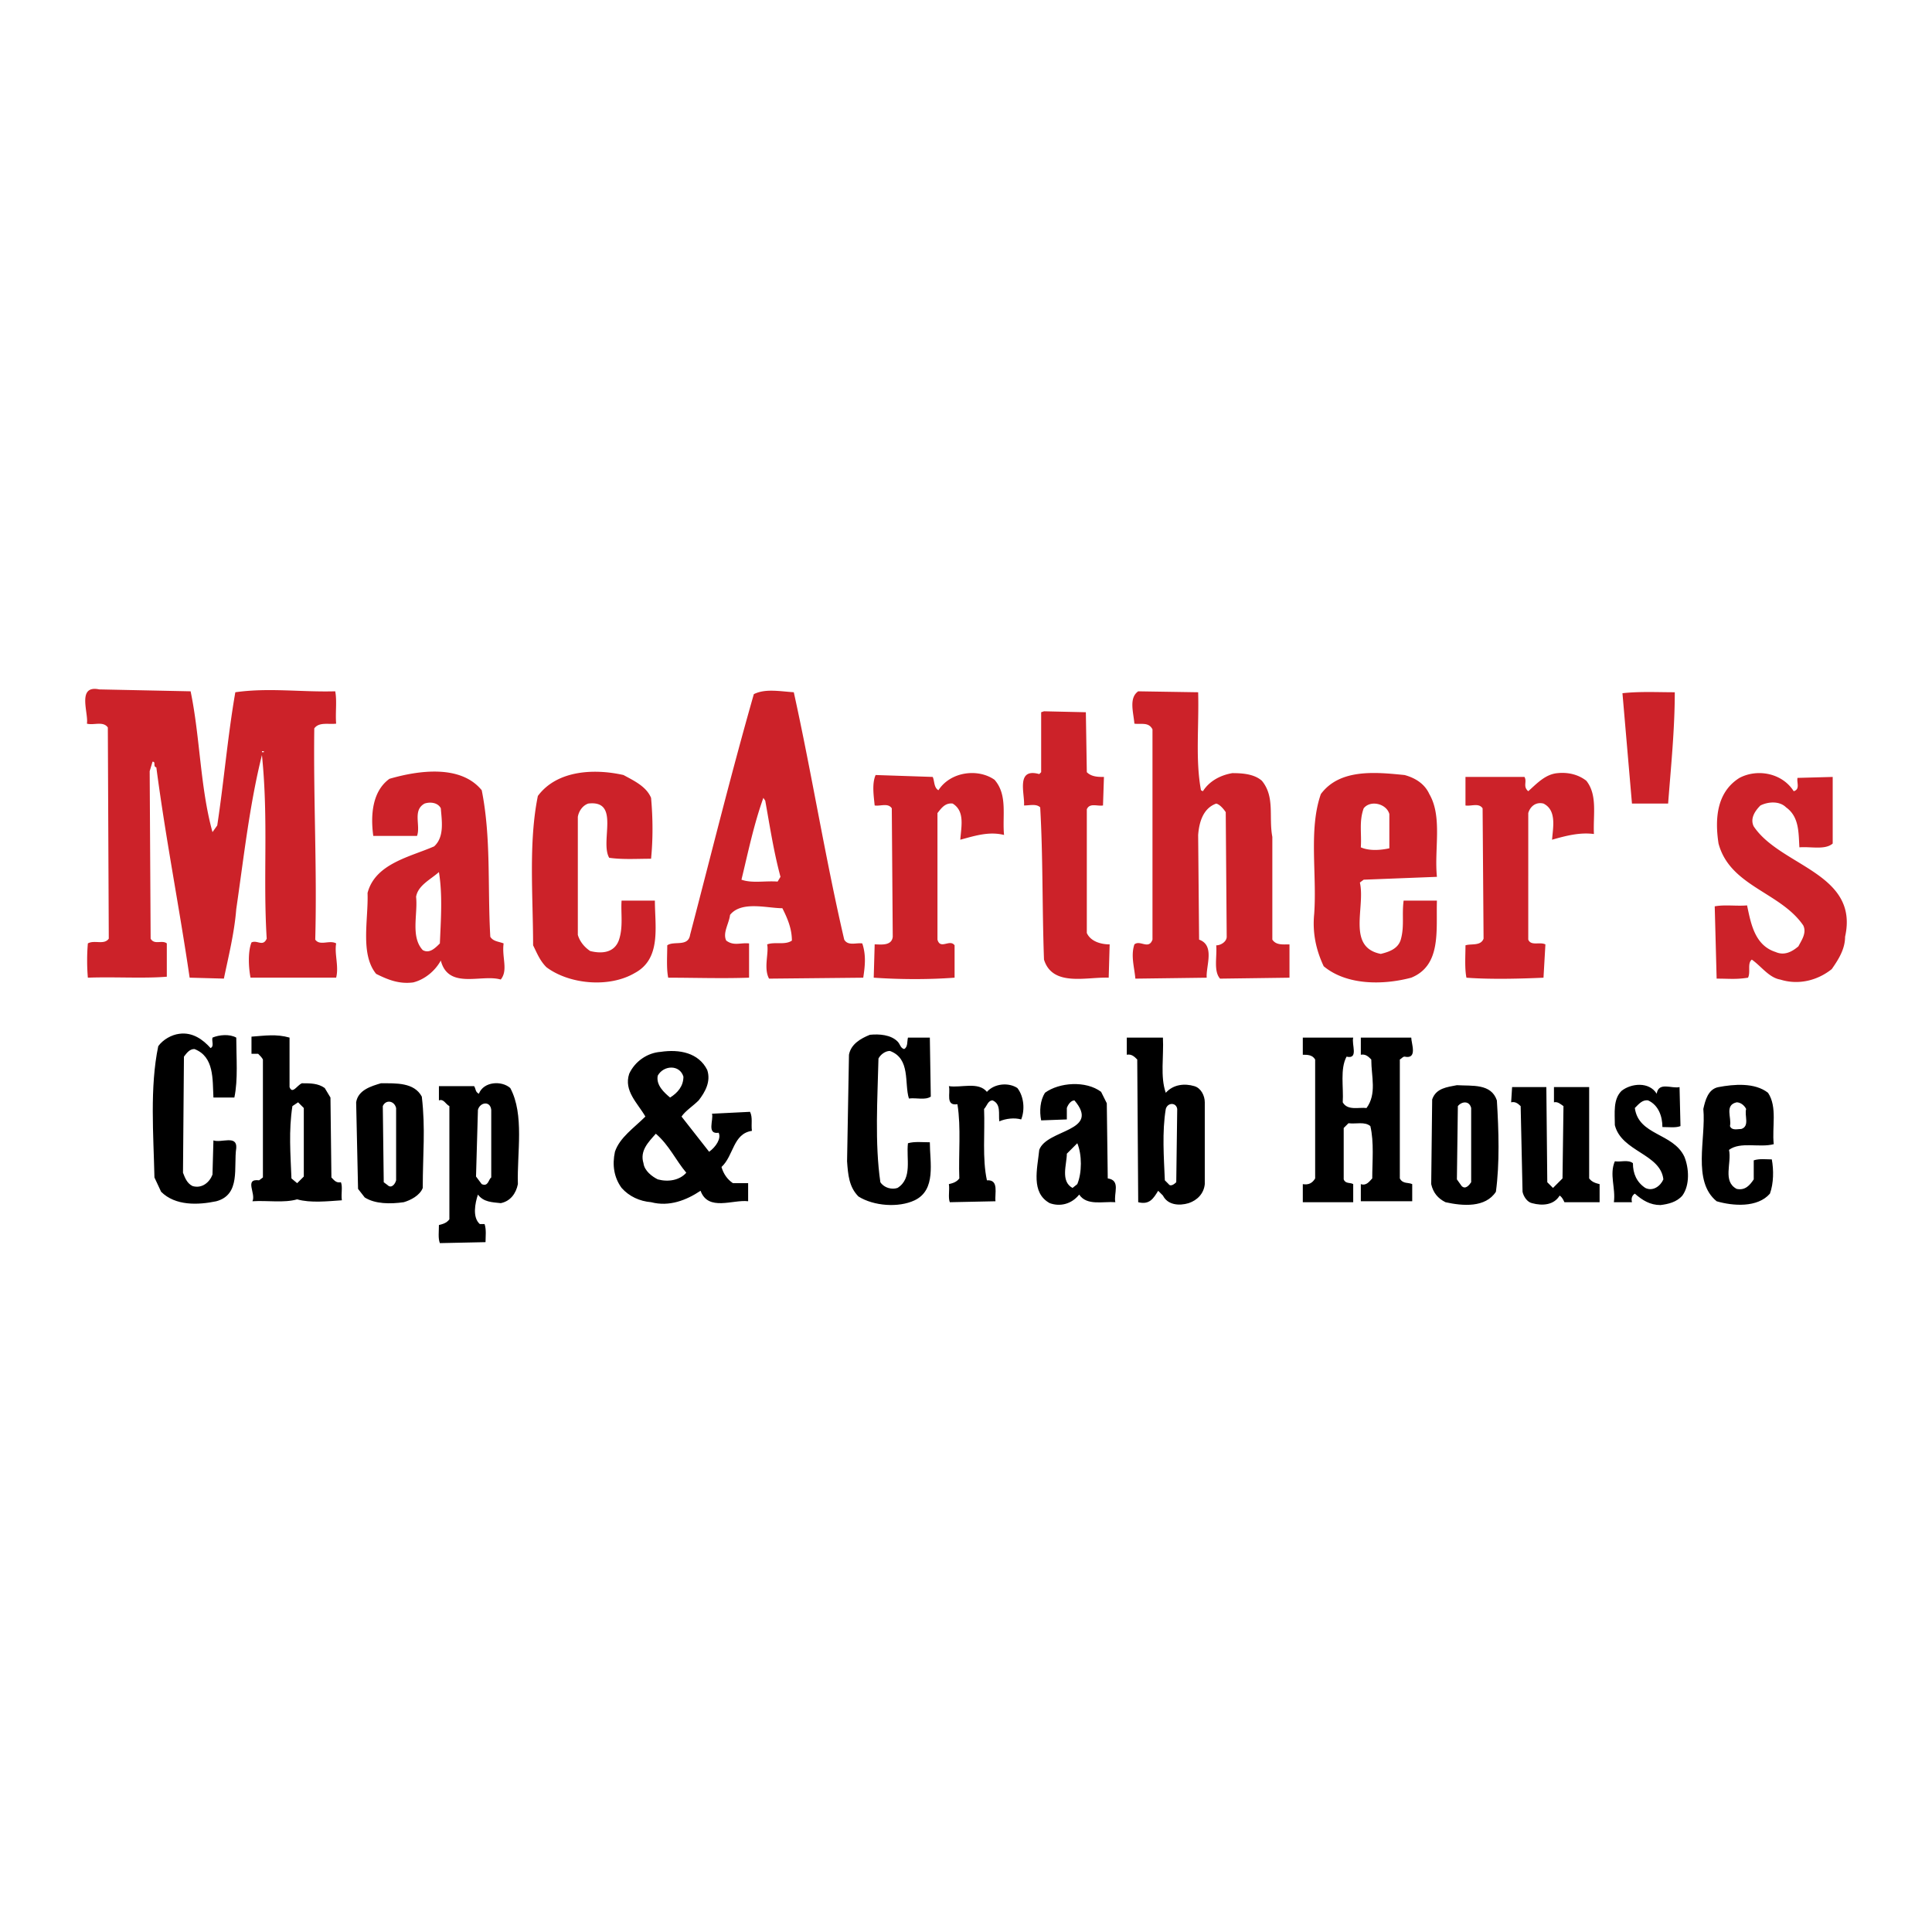
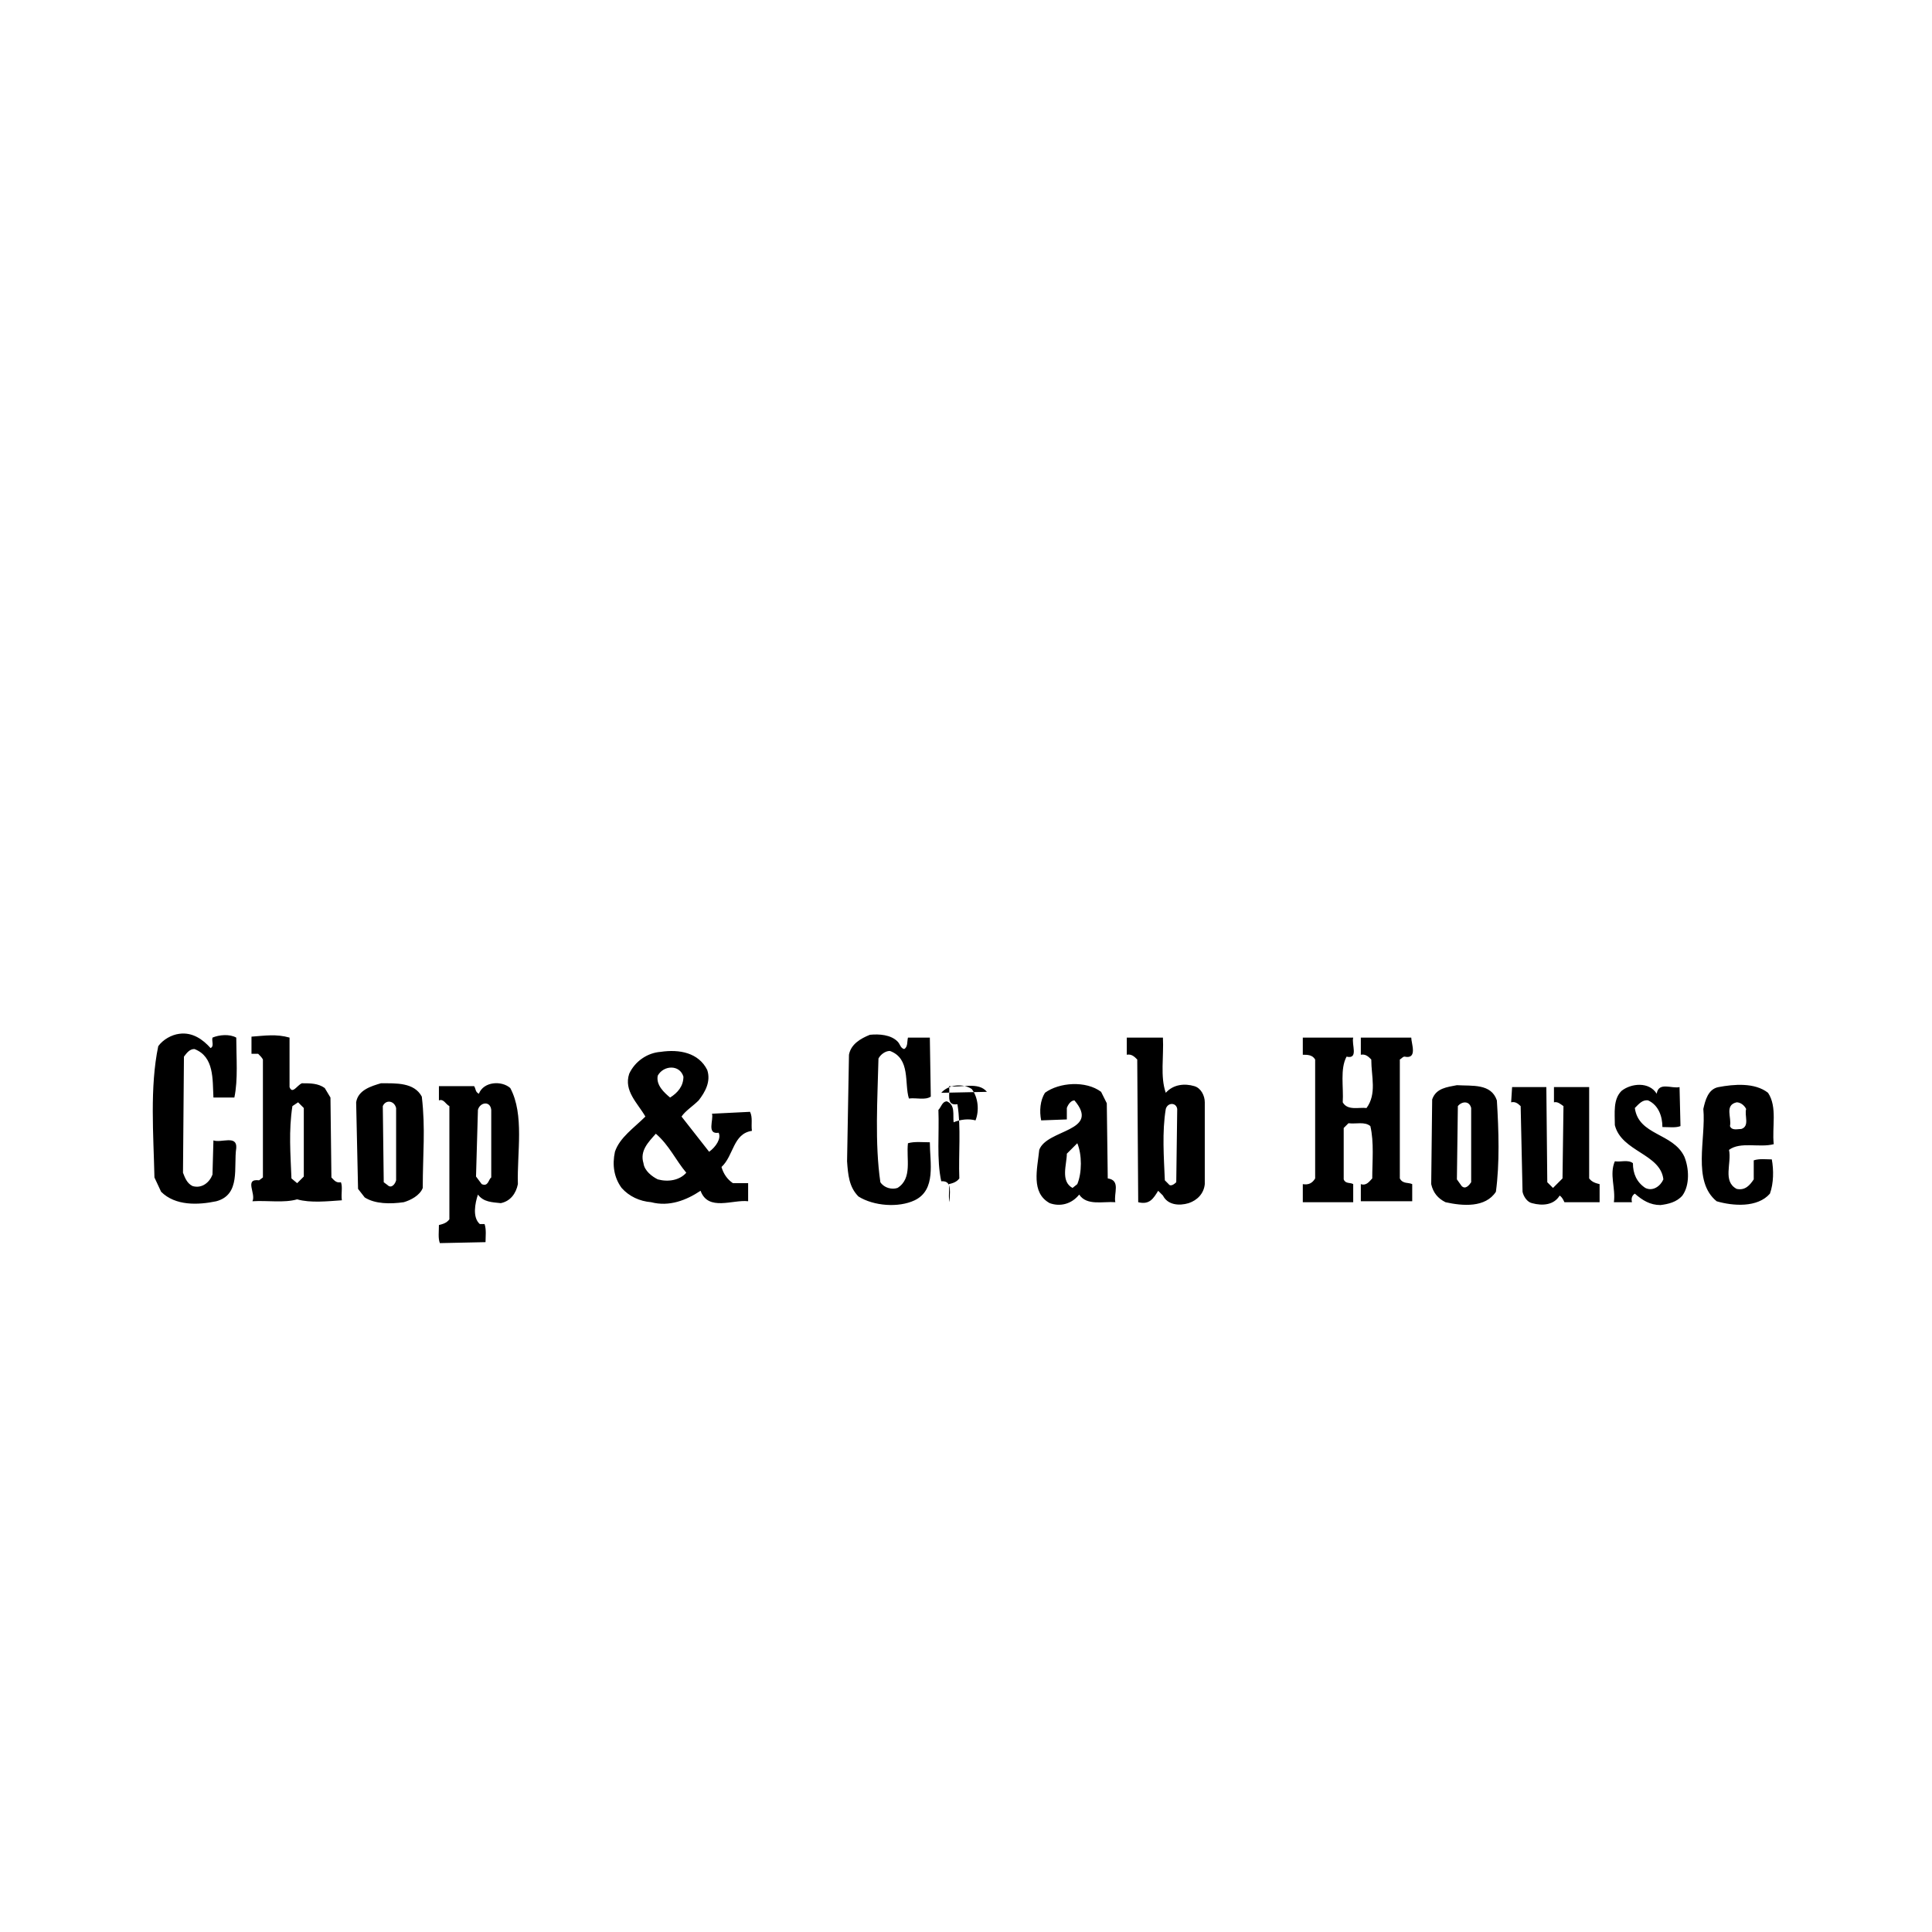
<svg xmlns="http://www.w3.org/2000/svg" width="2500" height="2500" viewBox="0 0 192.756 192.756">
  <g fill-rule="evenodd" clip-rule="evenodd">
-     <path fill="#fff" d="M0 0h192.756v192.756H0V0z" />
-     <path d="M33.539 94.125c-.664-.379-1.613.285-2.087-.379.189-7.119-.19-13.954-.096-21.073.475-.664 1.424-.379 2.183-.474-.094-1.044.095-2.278-.094-3.227-3.417.095-6.645-.38-9.967.095-.76 4.367-1.139 8.923-1.804 13.289l-.474.664c-1.234-4.461-1.234-9.492-2.183-14.048l-9.113-.19c-2.278-.475-1.044 2.373-1.234 3.417.665.19 1.614-.285 2.088.379l.095 21.073c-.475.664-1.424.095-2.088.474a20.532 20.532 0 0 0 0 3.418c2.658-.096 5.601.094 7.878-.096v-3.323c-.475-.379-1.234.19-1.614-.474l-.095-16.707.284-.949c.38 0 0 .475.38.569.949 7.214 2.278 13.859 3.322 20.979l3.417.094c.474-2.278 1.044-4.556 1.234-6.929.76-5.221 1.329-10.441 2.563-15.377.665 6.549.095 12.149.475 18.32-.379.854-.949.095-1.519.379-.379.949-.284 2.563-.095 3.513h8.542c.288-1.138-.187-2.372.002-3.417zm-7.213-19.079h-.19v-.095h.19v.095zM84.228 93.746C82.329 85.583 81 77.23 79.197 69.066c-1.424-.095-2.848-.379-3.987.189-2.278 7.974-4.271 16.042-6.36 24.016-.19 1.234-1.614.569-2.278 1.044 0 1.044-.095 2.278.095 3.229 2.562 0 5.315.094 8.068 0v-3.418c-.854-.095-1.519.285-2.278-.285-.379-.759.285-1.709.38-2.562 1.139-1.424 3.702-.665 5.221-.665.475.949.949 1.994.949 3.228-.665.475-1.708.095-2.468.38.19.854-.379 2.373.19 3.417l9.397-.094c.189-1.235.285-2.279-.095-3.418-.57-.096-1.424.283-1.803-.381zm-6.645-5.79c-1.234-.095-2.563.189-3.607-.19.665-2.752 1.234-5.505 2.184-8.163l.19.285c.475 2.657.854 5.125 1.519 7.593l-.286.475zM126.941 93.746V83.494c-.379-1.993.285-3.986-1.045-5.6-.758-.664-1.896-.759-2.941-.759-1.139.189-2.277.759-2.941 1.804l-.191-.095c-.568-3.038-.189-6.359-.283-9.777l-5.98-.095c-.951.665-.475 2.088-.381 3.227.666.095 1.424-.19 1.805.57v20.978c-.381 1.044-1.234 0-1.805.475-.379 1.139 0 2.278.096 3.417l7.119-.094c-.096-1.14.854-3.229-.76-3.798l-.094-10.441c.094-1.234.475-2.658 1.803-3.133.381.095.758.57.949.855l.096 12.434c0 .475-.57.854-1.045.854.096 1.139-.285 2.562.381 3.322l6.928-.094v-3.323c-.666 0-1.33.094-1.711-.475zM161.873 69.162l.949 11.01h3.607c.283-3.702.664-7.403.664-11.105-1.708-.001-3.511-.095-5.22.095zM108.432 93.082v-12.34c.285-.664 1.045-.285 1.615-.379l.094-2.848c-.568 0-1.234 0-1.709-.475l-.096-5.98-4.176-.095-.283.095v5.98l-.189.19c-2.375-.665-1.424 1.993-1.52 3.132.568 0 1.234-.19 1.613.189.283 4.936.189 9.872.379 15.188.854 2.753 4.271 1.709 6.455 1.805l.096-3.323c-.854 0-1.899-.285-2.279-1.139zM50.246 94.125c-.475-.19-1.044-.19-1.329-.665-.284-5.03.095-9.872-.854-14.618-2.088-2.563-6.265-1.994-9.208-1.139-1.708 1.234-1.898 3.607-1.613 5.695h4.366c.38-1.044-.475-2.562.759-3.228.57-.189 1.329-.094 1.613.475.095 1.234.38 2.848-.664 3.797-2.373 1.044-5.885 1.709-6.645 4.652.095 2.657-.759 6.075.854 8.068 1.14.569 2.278 1.044 3.702.854 1.139-.285 2.184-1.14 2.752-2.184.759 2.942 4.082 1.329 5.98 1.898.761-.947.097-2.18.287-3.605zm-6.36 0c-.475.475-1.044 1.044-1.709.665-1.234-1.329-.475-3.607-.664-5.315.189-1.14 1.424-1.709 2.278-2.468.379 2.277.189 4.841.095 7.118zM62.016 89.854c-.094 1.233.19 2.657-.285 3.986-.474 1.234-1.708 1.329-2.848 1.044-.569-.379-1.044-.949-1.233-1.613v-11.77c.094-.57.475-1.139 1.043-1.33 3.228-.379 1.139 3.797 2.088 5.411 1.329.19 2.753.095 4.176.095.19-1.898.19-3.987 0-6.075-.474-1.139-1.708-1.708-2.752-2.278-2.942-.664-6.645-.475-8.542 2.089-.95 4.651-.475 10.062-.475 14.902.38.759.665 1.519 1.329 2.184 2.278 1.708 6.265 2.088 8.828.57 2.657-1.425 1.993-4.652 1.993-7.215h-3.322zM99.225 77.799c-1.613-1.139-4.366-.854-5.6 1.044-.475-.285-.379-.949-.569-1.329l-5.695-.19c-.38.855-.19 2.089-.095 3.038.569.095 1.329-.285 1.708.284l.095 12.814c-.095.949-1.234.76-1.803.76l-.095 3.323c2.658.188 5.601.188 8.068 0v-3.229c-.475-.664-1.424.475-1.708-.569V81.121c.379-.475.759-1.043 1.519-.949 1.233.76.854 2.279.759 3.607 1.424-.38 2.848-.854 4.366-.475-.191-1.898.38-3.986-.95-5.505zM142.604 79.223c-.475-1.043-1.424-1.613-2.469-1.898-2.848-.284-6.453-.664-8.352 1.898-1.234 3.512-.379 7.974-.666 11.96-.188 1.898.191 3.607.949 5.221 2.279 1.897 5.887 1.897 8.734 1.14 3.037-1.235 2.469-4.747 2.562-7.689h-3.322c-.189 1.424.094 2.562-.285 3.892-.283.949-1.232 1.234-1.992 1.424-3.418-.665-1.52-4.651-2.088-7.119l.379-.285 7.309-.285c-.285-2.753.569-5.981-.759-8.259zm-3.987 5.411c-.854.189-1.992.284-2.848-.095.094-1.424-.189-2.563.285-3.892.664-.854 2.277-.475 2.562.57v3.417h.001zM158.266 77.894c-.854-.664-1.898-.854-2.848-.759-1.232.095-2.088 1.044-2.943 1.804-.568-.475-.094-.949-.379-1.424h-5.885v2.848c.568.095 1.33-.285 1.709.284l.096 13.005c-.287.759-1.236.474-1.805.664 0 1.044-.094 2.278.096 3.229 2.467.188 5.6.094 7.688 0l.191-3.323c-.57-.285-1.424.189-1.711-.475V81.121c.191-.664.76-1.139 1.52-.949 1.328.665.949 2.373.854 3.607 1.33-.38 2.754-.76 4.178-.569-.095-1.898.377-3.892-.761-5.316zM174.971 82.451c-.379-.76.096-1.519.666-2.088.76-.38 1.898-.475 2.562.189 1.328.95 1.234 2.563 1.328 3.987 1.141-.095 2.564.285 3.322-.38v-6.644l-3.512.095c-.094.475.285 1.139-.379 1.329-1.139-1.804-3.607-2.278-5.41-1.329-2.277 1.424-2.469 4.082-2.09 6.549 1.141 4.272 6.17 4.841 8.449 8.164.379.759-.189 1.519-.475 2.088-.664.57-1.424.949-2.279.57-2.088-.665-2.467-2.848-2.848-4.651-1.043.095-2.182-.095-3.227.095l.191 7.214c1.328 0 1.898.095 3.131-.094.285-.57-.096-1.425.379-1.805.949.665 1.711 1.805 2.848 1.993 1.805.569 3.703.095 5.127-1.044.664-.949 1.33-1.993 1.33-3.228 1.424-6.359-6.455-7.024-9.113-11.01z" fill="#cc2229" />
-     <path d="M19.396 104.662c1.993.759 1.803 3.037 1.898 4.841h2.088c.38-1.804.19-3.986.19-5.98-.664-.379-1.708-.283-2.373 0-.095.38.19.854-.19 1.045-.759-.854-1.803-1.614-3.132-1.424-.759.096-1.613.57-2.088 1.233-.854 4.082-.475 8.828-.38 13.1l.664 1.424c1.424 1.424 3.702 1.328 5.506.949 2.468-.665 1.708-3.417 1.993-5.315.095-1.329-1.519-.475-2.278-.76l-.095 3.417c-.285.76-1.044 1.424-1.993 1.14-.569-.285-.76-.854-.949-1.329l.095-11.581c.285-.38.569-.76 1.044-.76zM90.587 114.06c-.189 1.519.475 3.512-1.044 4.461-.569.189-1.329 0-1.708-.569-.569-3.892-.284-8.354-.19-12.34.19-.38.665-.76 1.139-.76 2.088.76 1.424 3.228 1.898 4.746.759-.095 1.614.19 2.183-.188l-.095-5.887h-2.184c-.095.38 0 .949-.379 1.14-.38-.095-.38-.475-.665-.76-.664-.663-1.803-.759-2.752-.663-.949.379-1.899.948-2.088 1.992l-.19 10.631c.095 1.329.19 2.564 1.139 3.513 1.519.949 3.986 1.139 5.6.379 2.183-1.044 1.519-3.796 1.519-5.79-.759-.001-1.519-.096-2.183.095zM34.014 117.951c-.475.095-.665-.19-.949-.475l-.095-7.974-.57-.949c-.665-.475-1.424-.475-2.278-.475-.475.189-.949 1.139-1.234.38v-4.937c-1.329-.379-2.468-.189-3.797-.095v1.71h.665c.189.188.379.379.475.568v11.771l-.38.284c-1.519-.189-.285 1.329-.665 2.089 1.519-.096 3.132.189 4.461-.19 1.329.38 3.037.19 4.461.095-.094-.663.096-1.326-.094-1.802zm-3.702-.569l-.664.664-.57-.475c-.095-2.468-.285-4.746.095-7.214l.569-.38.569.569v6.836h.001zM119.158 108.364c-.949-.285-2.088-.19-2.848.664-.568-1.613-.189-3.607-.285-5.506h-3.605v1.709c.475-.094.758.189 1.043.475l.096 14.238c1.139.284 1.52-.38 1.992-1.14l.475.476c.475.948 1.615 1.044 2.564.759.854-.285 1.518-.949 1.611-1.898v-8.163c0-.665-.379-1.424-1.043-1.614zm-1.803 9.587c-.189.189-.57.476-.76.189l-.379-.38c-.096-2.277-.287-4.841.094-7.119.189-.664 1.045-.664 1.141 0l-.096 7.31zM140.135 105.421c1.33.285.666-1.328.666-1.898h-5.031v1.709c.475-.094.76.189 1.043.475 0 1.709.57 3.417-.475 4.841-.758-.095-1.896.285-2.373-.569.096-1.519-.283-3.322.381-4.557 1.234.285.475-1.233.664-1.898h-5.029v1.709c.475 0 .949 0 1.232.475v11.865c-.283.475-.664.664-1.232.569v1.804h5.029v-1.804c-.283-.189-.758 0-.949-.475v-5.126l.475-.475c.76.096 1.615-.189 2.184.285.381 1.613.189 3.512.189 5.221-.283.285-.57.76-1.139.569v1.709h5.127v-1.709c-.381-.189-.949 0-1.236-.569v-11.865c.191-.096.286-.286.474-.286zM75.02 112.825c-.095-.664.095-1.329-.19-1.898l-3.796.189c.19.57-.569 2.089.665 1.898.285.57-.285 1.424-.949 1.898l-2.753-3.512c.38-.569 1.139-1.044 1.709-1.613.664-.854 1.234-1.898.854-3.038-.854-1.708-2.752-2.088-4.651-1.804-1.329.096-2.562.949-3.133 2.184-.569 1.709.854 2.942 1.614 4.271-1.139 1.139-2.562 2.088-3.038 3.512-.285 1.329-.094 2.563.665 3.607.759.854 1.804 1.329 2.942 1.424 1.804.475 3.513-.19 4.937-1.14.759 2.089 3.227.854 4.746 1.045v-1.804h-1.519c-.57-.38-.949-.949-1.139-1.613 1.232-1.138 1.138-3.321 3.036-3.606zm-9.397-5.506c.569-1.044 2.183-1.139 2.562.096 0 .949-.569 1.613-1.329 2.088-.569-.475-1.423-1.234-1.233-2.184zm0 10.347c-.57-.284-1.329-.854-1.424-1.613-.38-1.234.474-2.089 1.234-2.942 1.329 1.139 1.993 2.657 3.038 3.892-.665.758-1.804.948-2.848.663zM38.001 108.079c-.949.285-2.278.664-2.468 1.898l.19 8.638.665.854c1.044.664 2.562.664 3.892.475.665-.19 1.614-.664 1.898-1.424 0-3.417.285-5.885-.095-9.111-.76-1.424-2.563-1.33-4.082-1.33zm1.519 9.682c-.096.38-.475.854-.854.475l-.38-.284-.094-7.594c.284-.665 1.139-.569 1.329.189v7.214h-.001zM50.91 108.554c-.854-.76-2.658-.664-3.133.569-.379-.189-.285-.475-.475-.759h-3.511v1.424c.474-.19.664.379 1.044.569v11.296c-.285.379-.665.474-1.044.569 0 .664-.096 1.328.095 1.804l4.556-.096c0-.569.095-1.233-.095-1.804h-.475c-.759-.664-.475-2.088-.189-2.942.569.76 1.424.76 2.278.854.949-.189 1.519-.949 1.708-1.898-.095-3.131.665-6.928-.759-9.586zm-1.898 8.923c-.285.189-.285.95-.949.664l-.57-.759.19-6.646c.189-.759 1.233-.948 1.329 0v6.741zM98.465 108.934c-.854-1.044-2.562-.38-3.796-.569.189.664-.38 1.993.854 1.803.379 2.373.095 4.937.189 7.404-.284.38-.664.475-1.043.569.094.569-.095 1.329.094 1.804l4.557-.095c-.096-.76.379-2.184-.855-2.089-.475-2.183-.189-4.746-.283-7.119.283-.284.379-.854.854-.854.854.379.57 1.328.664 2.088.664-.285 1.52-.38 2.184-.189.381-.95.285-2.277-.379-3.133-.857-.569-2.28-.475-3.04.38zM110.521 117.571l-.096-7.499-.568-1.139c-1.521-1.14-4.178-.948-5.602.095-.475.76-.568 1.804-.379 2.753l2.562-.095v-1.14c.096-.284.379-.759.76-.759 2.658 3.132-2.754 2.848-3.512 4.936-.191 1.898-.855 4.271 1.043 5.315 1.045.38 2.184.095 2.943-.854.758 1.14 2.373.665 3.605.76-.187-.854.573-2.183-.756-2.373zm-3.039.57l-.475.38c-1.232-.664-.568-2.373-.568-3.417l1.043-1.044c.475 1.138.475 2.942 0 4.081zM145.355 108.269c-.949.19-2.086.285-2.467 1.424l-.096 8.448c.191.854.664 1.424 1.426 1.804 1.707.38 3.984.569 5.029-1.044.381-2.848.285-6.075.096-9.112-.57-1.71-2.468-1.425-3.988-1.52zm1.424 9.682c-.188.284-.568.759-.949.38l-.475-.665.096-7.309c.379-.474 1.141-.569 1.328.189v7.405zM163.107 110.547c.379-.38.758-.854 1.328-.759 1.045.475 1.424 1.613 1.424 2.657.666 0 1.328.095 1.803-.095l-.094-3.892c-.76.189-2.088-.569-2.279.664-.758-1.233-2.561-1.044-3.51-.284-.855.854-.666 2.183-.666 3.417.666 2.657 4.557 2.848 4.842 5.41-.285.665-1.045 1.234-1.805.854-.854-.569-1.234-1.424-1.234-2.468-.475-.38-1.232-.095-1.803-.19-.57 1.329.096 2.658-.096 4.082h1.805c-.094-.38 0-.664.285-.854.758.664 1.52 1.139 2.562 1.139.76-.095 1.613-.284 2.184-.948.758-1.045.664-2.753.189-3.893-1.138-2.372-4.556-2.087-4.935-4.84zM174.971 115.768v1.898c-.379.569-.852 1.139-1.707.949-1.424-.759-.475-2.562-.76-3.892 1.141-.854 3.039-.189 4.463-.569-.191-1.709.379-3.702-.57-5.126-1.33-1.043-3.418-.854-4.938-.569-1.043.189-1.328 1.329-1.518 2.183.285 2.943-1.139 7.215 1.33 9.208 1.611.475 4.08.664 5.314-.76.381-1.044.381-2.373.189-3.417-.569 0-1.231-.095-1.803.095zm-1.707-5.79c.381 0 .76.285.949.664-.189.666.379 1.709-.475 1.994-.381 0-.949.189-1.139-.285.19-.855-.57-2.088.665-2.373zM158.551 117.571v-9.112h-3.512v1.519c.379-.094.664.189.949.38l-.096 7.214-.949.949-.57-.569-.094-9.492h-3.416l-.096 1.519c.379-.094.664.095.949.38l.189 8.543c.094.475.475 1.044.949 1.139 1.043.285 2.184.189 2.752-.759.285.189.381.474.477.664h3.51v-1.804c-.378-.096-.757-.191-1.042-.571z" />
+     <path d="M19.396 104.662c1.993.759 1.803 3.037 1.898 4.841h2.088c.38-1.804.19-3.986.19-5.98-.664-.379-1.708-.283-2.373 0-.095.38.19.854-.19 1.045-.759-.854-1.803-1.614-3.132-1.424-.759.096-1.613.57-2.088 1.233-.854 4.082-.475 8.828-.38 13.1l.664 1.424c1.424 1.424 3.702 1.328 5.506.949 2.468-.665 1.708-3.417 1.993-5.315.095-1.329-1.519-.475-2.278-.76l-.095 3.417c-.285.76-1.044 1.424-1.993 1.14-.569-.285-.76-.854-.949-1.329l.095-11.581c.285-.38.569-.76 1.044-.76zM90.587 114.06c-.189 1.519.475 3.512-1.044 4.461-.569.189-1.329 0-1.708-.569-.569-3.892-.284-8.354-.19-12.34.19-.38.665-.76 1.139-.76 2.088.76 1.424 3.228 1.898 4.746.759-.095 1.614.19 2.183-.188l-.095-5.887h-2.184c-.095.38 0 .949-.379 1.14-.38-.095-.38-.475-.665-.76-.664-.663-1.803-.759-2.752-.663-.949.379-1.899.948-2.088 1.992l-.19 10.631c.095 1.329.19 2.564 1.139 3.513 1.519.949 3.986 1.139 5.6.379 2.183-1.044 1.519-3.796 1.519-5.79-.759-.001-1.519-.096-2.183.095zM34.014 117.951c-.475.095-.665-.19-.949-.475l-.095-7.974-.57-.949c-.665-.475-1.424-.475-2.278-.475-.475.189-.949 1.139-1.234.38v-4.937c-1.329-.379-2.468-.189-3.797-.095v1.71h.665c.189.188.379.379.475.568v11.771l-.38.284c-1.519-.189-.285 1.329-.665 2.089 1.519-.096 3.132.189 4.461-.19 1.329.38 3.037.19 4.461.095-.094-.663.096-1.326-.094-1.802zm-3.702-.569l-.664.664-.57-.475c-.095-2.468-.285-4.746.095-7.214l.569-.38.569.569v6.836h.001zM119.158 108.364c-.949-.285-2.088-.19-2.848.664-.568-1.613-.189-3.607-.285-5.506h-3.605v1.709c.475-.094.758.189 1.043.475l.096 14.238c1.139.284 1.52-.38 1.992-1.14l.475.476c.475.948 1.615 1.044 2.564.759.854-.285 1.518-.949 1.611-1.898v-8.163c0-.665-.379-1.424-1.043-1.614zm-1.803 9.587c-.189.189-.57.476-.76.189l-.379-.38c-.096-2.277-.287-4.841.094-7.119.189-.664 1.045-.664 1.141 0l-.096 7.31zM140.135 105.421c1.33.285.666-1.328.666-1.898h-5.031v1.709c.475-.094.76.189 1.043.475 0 1.709.57 3.417-.475 4.841-.758-.095-1.896.285-2.373-.569.096-1.519-.283-3.322.381-4.557 1.234.285.475-1.233.664-1.898h-5.029v1.709c.475 0 .949 0 1.232.475v11.865c-.283.475-.664.664-1.232.569v1.804h5.029v-1.804c-.283-.189-.758 0-.949-.475v-5.126l.475-.475c.76.096 1.615-.189 2.184.285.381 1.613.189 3.512.189 5.221-.283.285-.57.76-1.139.569v1.709h5.127v-1.709c-.381-.189-.949 0-1.236-.569v-11.865c.191-.096.286-.286.474-.286zM75.02 112.825c-.095-.664.095-1.329-.19-1.898l-3.796.189c.19.57-.569 2.089.665 1.898.285.57-.285 1.424-.949 1.898l-2.753-3.512c.38-.569 1.139-1.044 1.709-1.613.664-.854 1.234-1.898.854-3.038-.854-1.708-2.752-2.088-4.651-1.804-1.329.096-2.562.949-3.133 2.184-.569 1.709.854 2.942 1.614 4.271-1.139 1.139-2.562 2.088-3.038 3.512-.285 1.329-.094 2.563.665 3.607.759.854 1.804 1.329 2.942 1.424 1.804.475 3.513-.19 4.937-1.14.759 2.089 3.227.854 4.746 1.045v-1.804h-1.519c-.57-.38-.949-.949-1.139-1.613 1.232-1.138 1.138-3.321 3.036-3.606zm-9.397-5.506c.569-1.044 2.183-1.139 2.562.096 0 .949-.569 1.613-1.329 2.088-.569-.475-1.423-1.234-1.233-2.184zm0 10.347c-.57-.284-1.329-.854-1.424-1.613-.38-1.234.474-2.089 1.234-2.942 1.329 1.139 1.993 2.657 3.038 3.892-.665.758-1.804.948-2.848.663zM38.001 108.079c-.949.285-2.278.664-2.468 1.898l.19 8.638.665.854c1.044.664 2.562.664 3.892.475.665-.19 1.614-.664 1.898-1.424 0-3.417.285-5.885-.095-9.111-.76-1.424-2.563-1.33-4.082-1.33zm1.519 9.682c-.096.38-.475.854-.854.475l-.38-.284-.094-7.594c.284-.665 1.139-.569 1.329.189v7.214h-.001zM50.91 108.554c-.854-.76-2.658-.664-3.133.569-.379-.189-.285-.475-.475-.759h-3.511v1.424c.474-.19.664.379 1.044.569v11.296c-.285.379-.665.474-1.044.569 0 .664-.096 1.328.095 1.804l4.556-.096c0-.569.095-1.233-.095-1.804h-.475c-.759-.664-.475-2.088-.189-2.942.569.76 1.424.76 2.278.854.949-.189 1.519-.949 1.708-1.898-.095-3.131.665-6.928-.759-9.586zm-1.898 8.923c-.285.189-.285.95-.949.664l-.57-.759.19-6.646c.189-.759 1.233-.948 1.329 0v6.741zM98.465 108.934c-.854-1.044-2.562-.38-3.796-.569.189.664-.38 1.993.854 1.803.379 2.373.095 4.937.189 7.404-.284.38-.664.475-1.043.569.094.569-.095 1.329.094 1.804c-.096-.76.379-2.184-.855-2.089-.475-2.183-.189-4.746-.283-7.119.283-.284.379-.854.854-.854.854.379.57 1.328.664 2.088.664-.285 1.52-.38 2.184-.189.381-.95.285-2.277-.379-3.133-.857-.569-2.28-.475-3.04.38zM110.521 117.571l-.096-7.499-.568-1.139c-1.521-1.14-4.178-.948-5.602.095-.475.76-.568 1.804-.379 2.753l2.562-.095v-1.14c.096-.284.379-.759.76-.759 2.658 3.132-2.754 2.848-3.512 4.936-.191 1.898-.855 4.271 1.043 5.315 1.045.38 2.184.095 2.943-.854.758 1.14 2.373.665 3.605.76-.187-.854.573-2.183-.756-2.373zm-3.039.57l-.475.38c-1.232-.664-.568-2.373-.568-3.417l1.043-1.044c.475 1.138.475 2.942 0 4.081zM145.355 108.269c-.949.19-2.086.285-2.467 1.424l-.096 8.448c.191.854.664 1.424 1.426 1.804 1.707.38 3.984.569 5.029-1.044.381-2.848.285-6.075.096-9.112-.57-1.71-2.468-1.425-3.988-1.52zm1.424 9.682c-.188.284-.568.759-.949.38l-.475-.665.096-7.309c.379-.474 1.141-.569 1.328.189v7.405zM163.107 110.547c.379-.38.758-.854 1.328-.759 1.045.475 1.424 1.613 1.424 2.657.666 0 1.328.095 1.803-.095l-.094-3.892c-.76.189-2.088-.569-2.279.664-.758-1.233-2.561-1.044-3.51-.284-.855.854-.666 2.183-.666 3.417.666 2.657 4.557 2.848 4.842 5.41-.285.665-1.045 1.234-1.805.854-.854-.569-1.234-1.424-1.234-2.468-.475-.38-1.232-.095-1.803-.19-.57 1.329.096 2.658-.096 4.082h1.805c-.094-.38 0-.664.285-.854.758.664 1.52 1.139 2.562 1.139.76-.095 1.613-.284 2.184-.948.758-1.045.664-2.753.189-3.893-1.138-2.372-4.556-2.087-4.935-4.84zM174.971 115.768v1.898c-.379.569-.852 1.139-1.707.949-1.424-.759-.475-2.562-.76-3.892 1.141-.854 3.039-.189 4.463-.569-.191-1.709.379-3.702-.57-5.126-1.33-1.043-3.418-.854-4.938-.569-1.043.189-1.328 1.329-1.518 2.183.285 2.943-1.139 7.215 1.33 9.208 1.611.475 4.08.664 5.314-.76.381-1.044.381-2.373.189-3.417-.569 0-1.231-.095-1.803.095zm-1.707-5.79c.381 0 .76.285.949.664-.189.666.379 1.709-.475 1.994-.381 0-.949.189-1.139-.285.19-.855-.57-2.088.665-2.373zM158.551 117.571v-9.112h-3.512v1.519c.379-.094.664.189.949.38l-.096 7.214-.949.949-.57-.569-.094-9.492h-3.416l-.096 1.519c.379-.094.664.095.949.38l.189 8.543c.094.475.475 1.044.949 1.139 1.043.285 2.184.189 2.752-.759.285.189.381.474.477.664h3.51v-1.804c-.378-.096-.757-.191-1.042-.571z" />
  </g>
</svg>